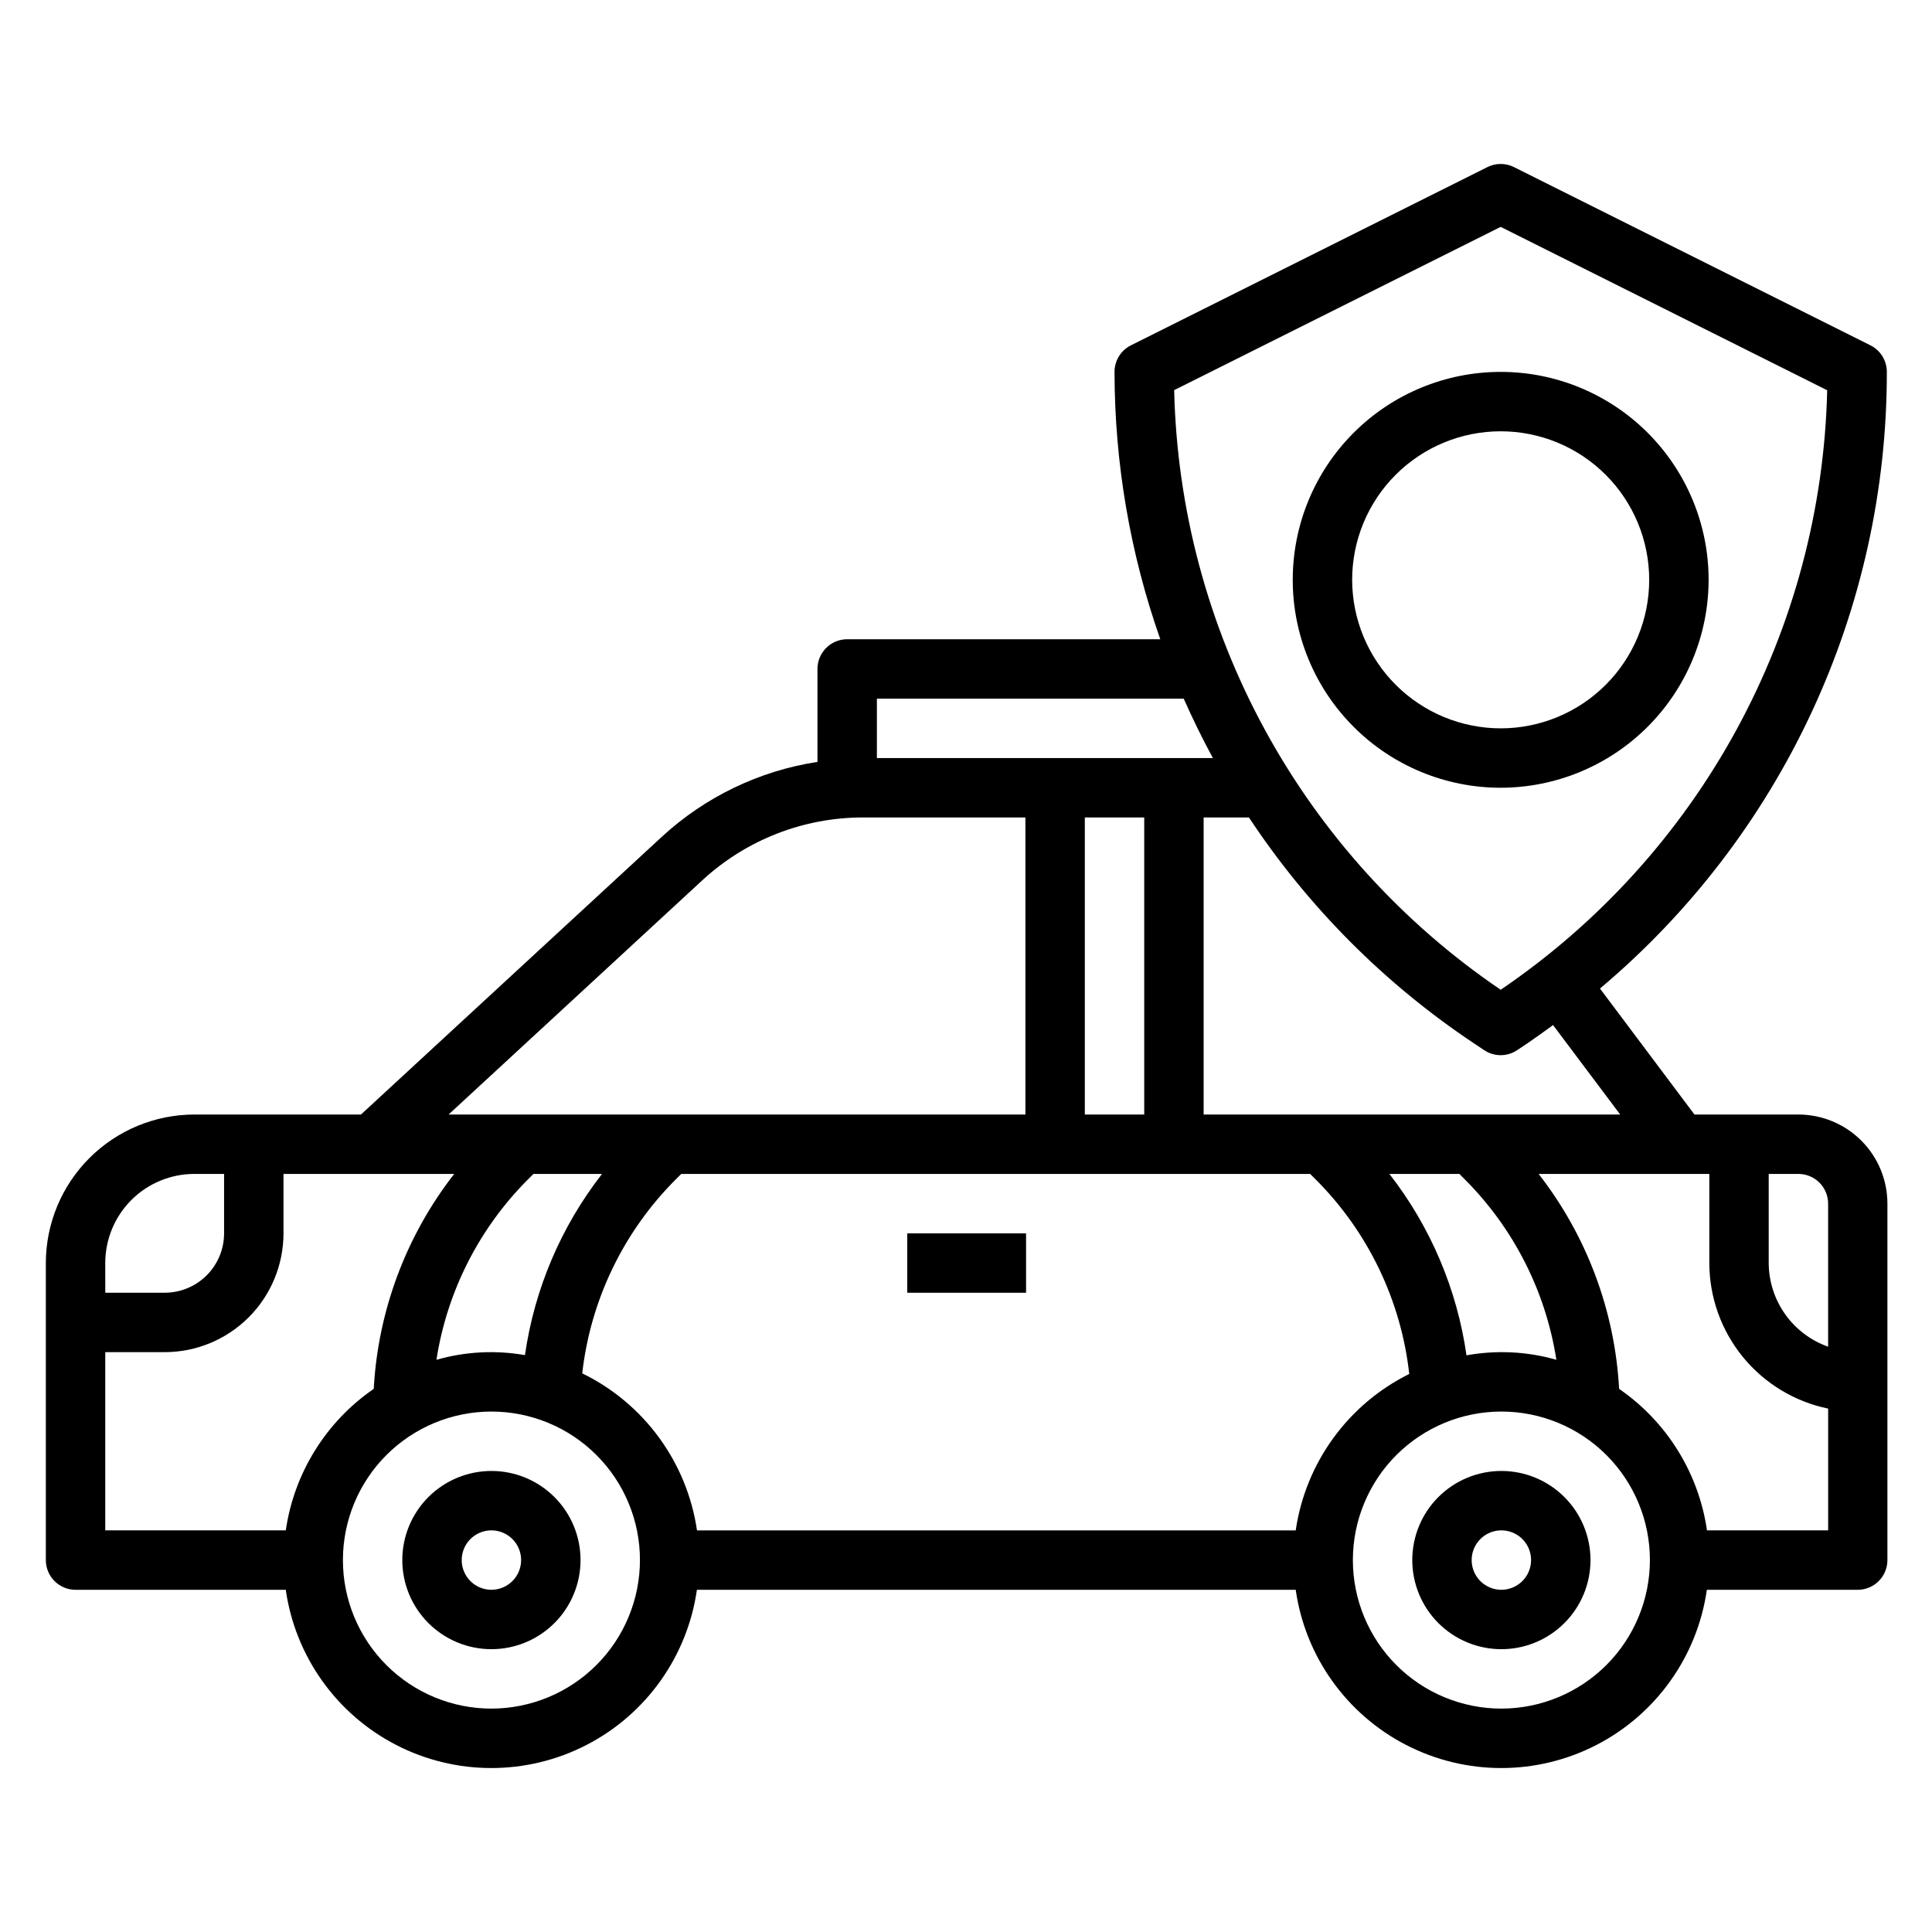
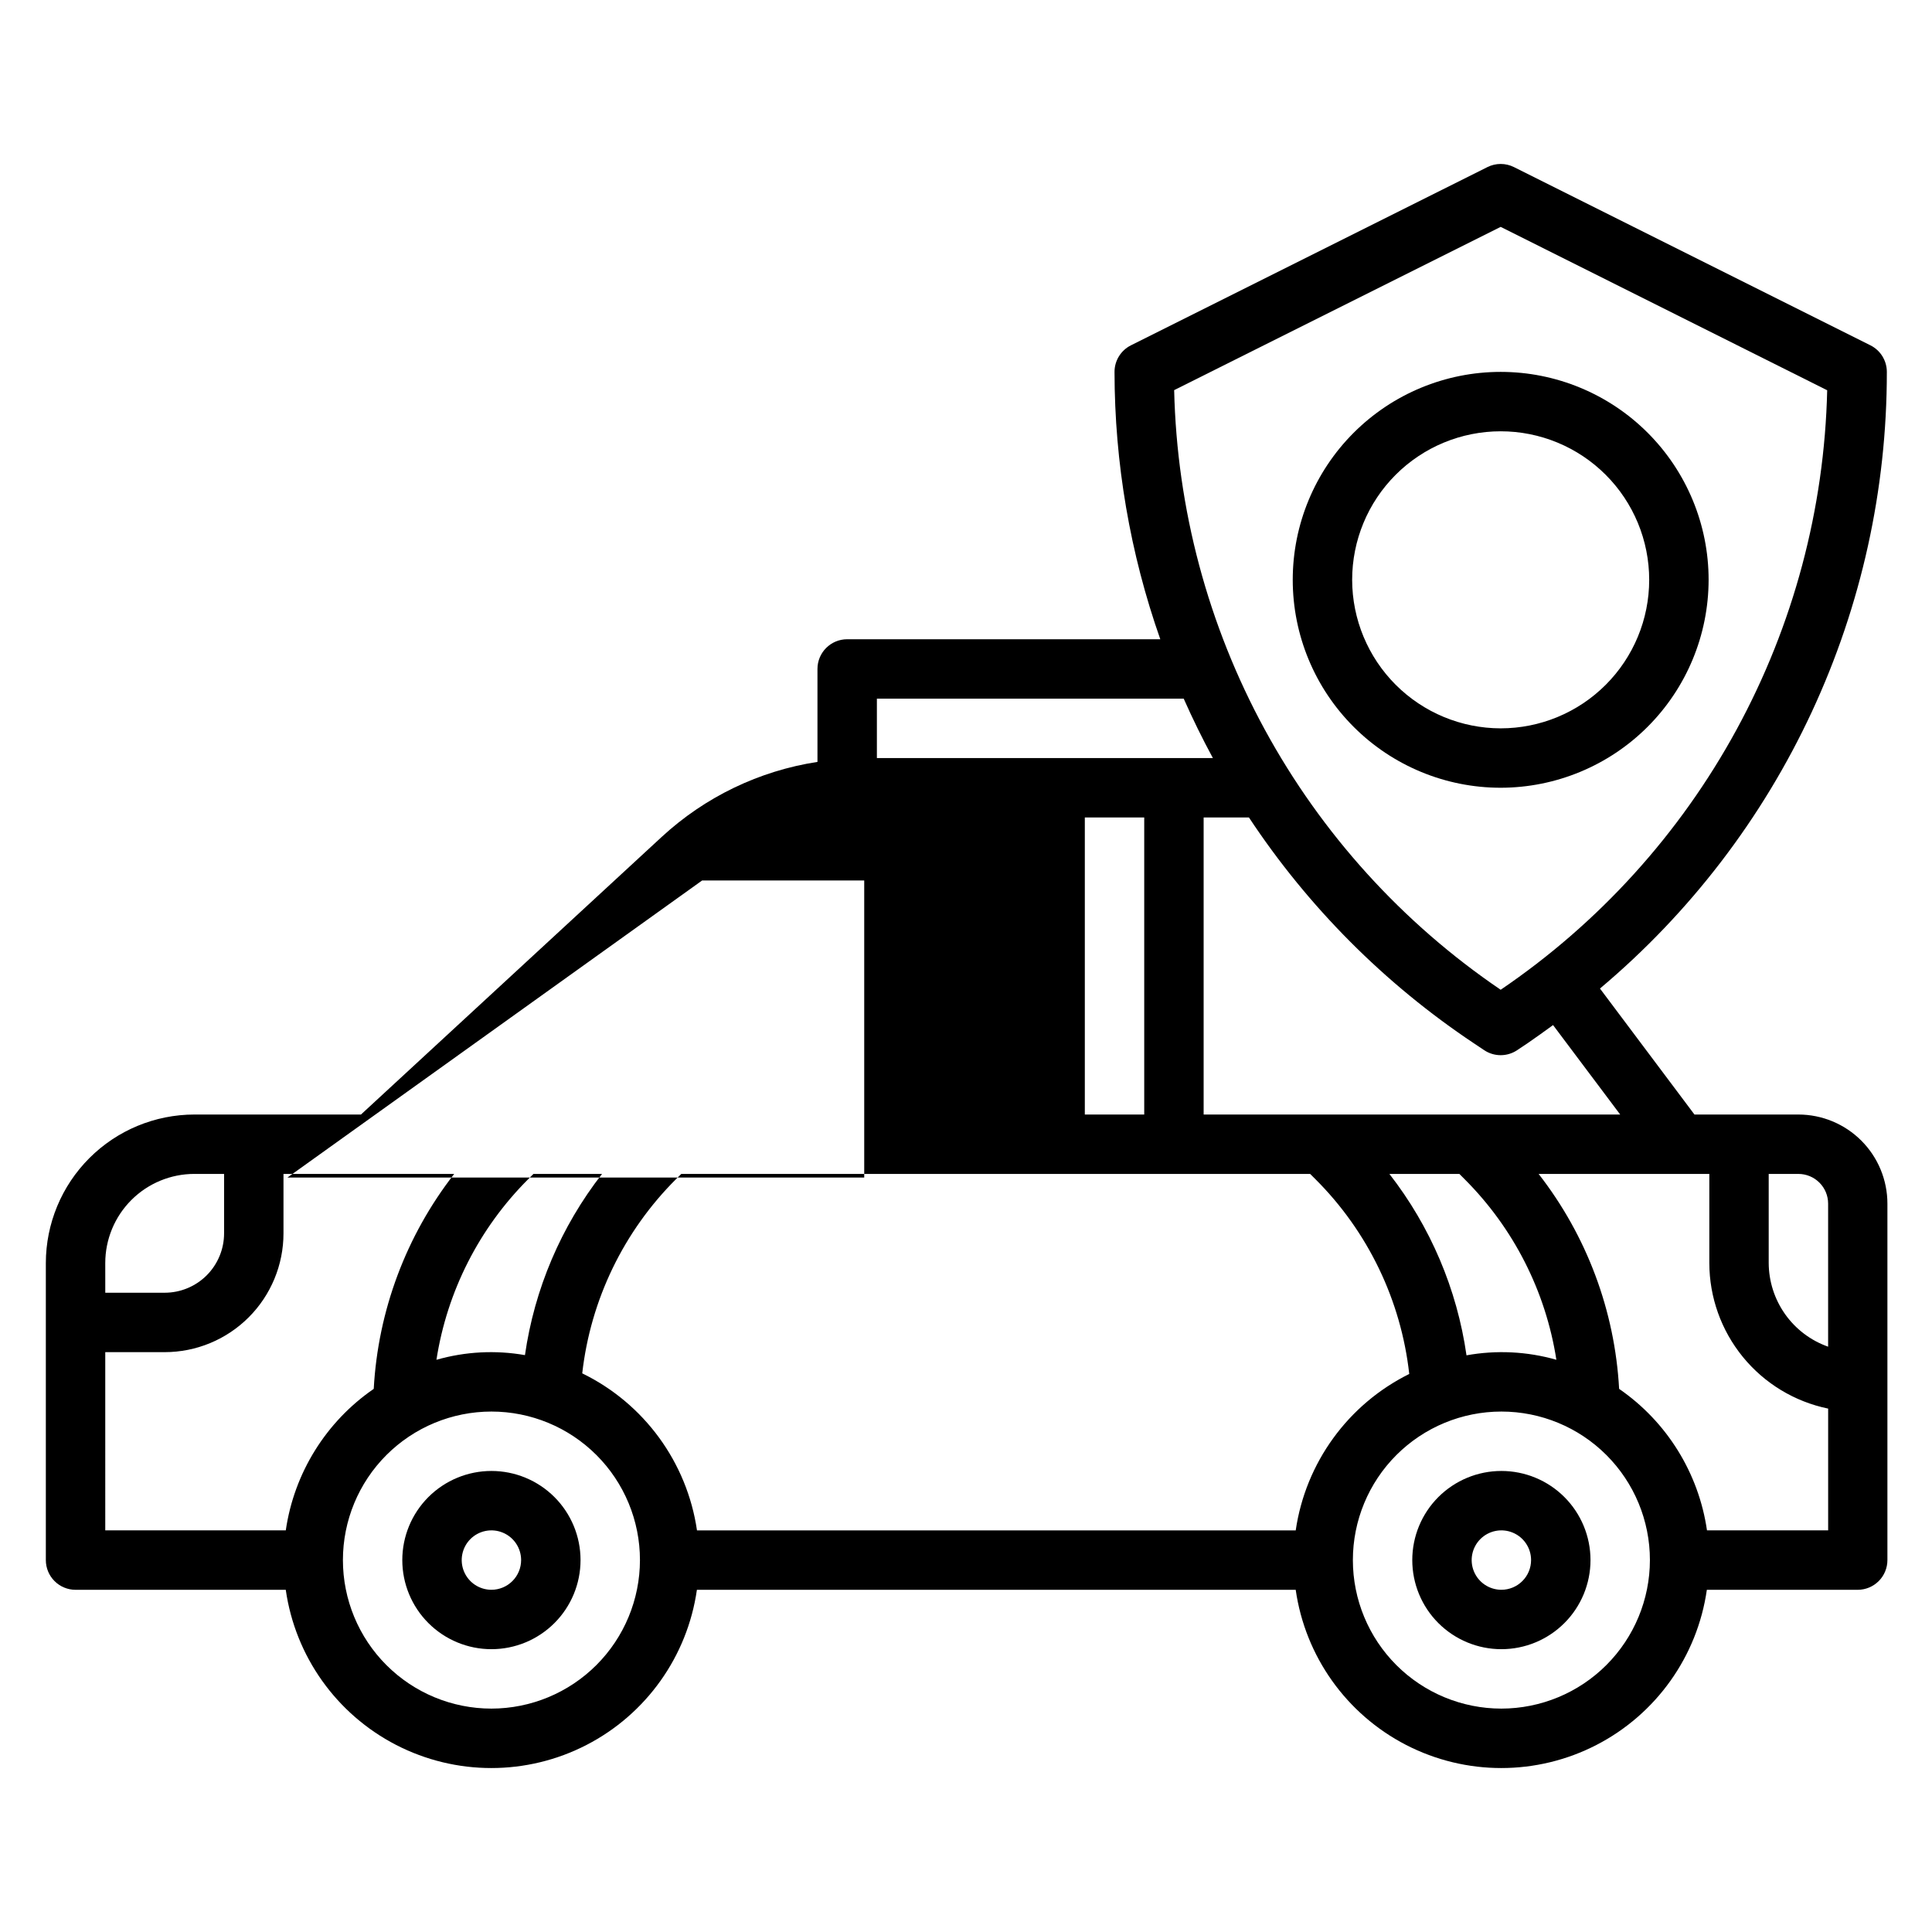
<svg xmlns="http://www.w3.org/2000/svg" fill="#000000" width="800px" height="800px" version="1.1" viewBox="144 144 512 512">
  <g>
-     <path d="m620.6 439.36h-27.551l-25.039-33.387h-0.004c23.832-20.035 42.992-45.051 56.125-73.281 13.137-28.23 19.93-58.996 19.902-90.133 0-2.984-1.684-5.711-4.352-7.047l-94.465-47.23c-2.215-1.109-4.824-1.109-7.039 0l-94.465 47.23c-2.668 1.336-4.356 4.062-4.352 7.047 0.02 24.129 4.117 48.086 12.129 70.848h-82.977c-4.348 0-7.875 3.523-7.875 7.871v24.633c-15.422 2.363-29.789 9.281-41.254 19.859l-79.723 73.59h-44.152c-10.438 0.012-20.441 4.164-27.82 11.543s-11.527 17.383-11.539 27.816v78.719c0 2.09 0.828 4.09 2.305 5.566 1.477 1.477 3.477 2.309 5.566 2.309h55.711c2.523 17.629 13.422 32.949 29.25 41.113 15.828 8.164 34.629 8.164 50.457 0 15.828-8.164 26.727-23.484 29.25-41.113h158.69c2.523 17.629 13.422 32.949 29.25 41.113 15.828 8.164 34.629 8.164 50.457 0 15.828-8.164 26.727-23.484 29.25-41.113h39.98c2.09 0 4.09-0.832 5.566-2.309 1.477-1.477 2.305-3.477 2.305-5.566v-94.461c0-6.262-2.484-12.266-6.906-16.691-4.426-4.43-10.426-6.922-16.684-6.926zm7.871 23.617v37.91c-4.59-1.621-8.566-4.625-11.383-8.59-2.816-3.969-4.34-8.711-4.363-13.578v-23.617h7.875c2.086 0 4.09 0.832 5.566 2.309 1.477 1.473 2.305 3.477 2.305 5.566zm-55.105-23.617h-110.39v-78.723h12.004c15.68 23.711 35.938 44.051 59.582 59.828l2.762 1.844c2.648 1.766 6.094 1.766 8.738 0l2.762-1.844c2.305-1.574 4.519-3.195 6.754-4.809zm-41.273 17.09c13.004 12.977 21.539 29.758 24.363 47.91-7.742-2.215-15.895-2.617-23.82-1.184-2.508-17.531-9.551-34.102-20.434-48.074h18.547zm-233.8 51.5h0.004c2.211-19.492 10.988-37.648 24.883-51.492l1.363-1.355h166.66l1.355 1.348c13.938 13.887 22.723 32.109 24.906 51.664-16.223 8.043-27.469 23.535-30.086 41.453h-158.67c-2.637-18.047-14.02-33.625-30.41-41.617zm-12.922-52.848h18.176c-10.875 13.957-17.914 30.508-20.43 48.02-7.812-1.371-15.832-0.945-23.457 1.238 2.816-18.152 11.352-34.934 24.355-47.902zm161.86-94.465v78.723h-15.742v-78.723zm94.465-156.51 86.527 43.297c-0.73 31.461-8.961 62.289-24.012 89.922-15.051 27.633-36.484 51.273-62.516 68.953-26.035-17.684-47.473-41.328-62.523-68.965-15.051-27.641-23.281-58.477-24.008-89.941zm-84.004 125.02c2.371 5.352 4.949 10.602 7.731 15.742l-89.039 0.004v-15.746zm-127.63 48.195c11.621-10.758 26.879-16.727 42.715-16.707h42.965v78.723h-152.86zm-134.55 77.758h7.871v15.746c0 4.176-1.66 8.18-4.609 11.133-2.953 2.953-6.961 4.609-11.133 4.609h-15.742l-0.004-7.871c0-6.262 2.488-12.27 6.918-16.699 4.43-4.43 10.434-6.918 16.699-6.918zm-23.617 47.23h15.742l0.004 0.004c8.348 0 16.359-3.32 22.262-9.223 5.906-5.906 9.223-13.914 9.223-22.266v-15.746h45.242c-12.746 16.371-20.188 36.246-21.324 56.965-12.652 8.707-21.102 22.301-23.309 37.5h-47.84zm102.34 94.465v0.004c-10.438 0-20.449-4.148-27.832-11.531-7.379-7.379-11.527-17.391-11.527-27.832 0-10.438 4.148-20.449 11.527-27.832 7.383-7.379 17.395-11.527 27.832-11.527 10.441 0 20.449 4.148 27.832 11.527 7.383 7.383 11.527 17.395 11.527 27.832-0.012 10.438-4.16 20.441-11.539 27.82-7.379 7.379-17.383 11.527-27.82 11.543zm267.65 0v0.004c-10.438 0-20.449-4.148-27.832-11.531-7.379-7.379-11.527-17.391-11.527-27.832 0-10.438 4.148-20.449 11.527-27.832 7.383-7.379 17.395-11.527 27.832-11.527 10.441 0 20.453 4.148 27.832 11.527 7.383 7.383 11.527 17.395 11.527 27.832-0.012 10.438-4.16 20.441-11.539 27.82-7.379 7.379-17.383 11.527-27.82 11.543zm54.48-47.23h0.004c-2.203-15.195-10.641-28.789-23.285-37.5-1.141-20.719-8.582-40.594-21.336-56.965h45.242v23.617c0.012 9.07 3.148 17.859 8.887 24.887 5.734 7.023 13.719 11.859 22.602 13.688v32.273z" />
-     <path d="m384.43 470.85h31.488v15.742h-31.488z" />
+     <path d="m620.6 439.36h-27.551l-25.039-33.387h-0.004c23.832-20.035 42.992-45.051 56.125-73.281 13.137-28.23 19.93-58.996 19.902-90.133 0-2.984-1.684-5.711-4.352-7.047l-94.465-47.23c-2.215-1.109-4.824-1.109-7.039 0l-94.465 47.23c-2.668 1.336-4.356 4.062-4.352 7.047 0.02 24.129 4.117 48.086 12.129 70.848h-82.977c-4.348 0-7.875 3.523-7.875 7.871v24.633c-15.422 2.363-29.789 9.281-41.254 19.859l-79.723 73.59h-44.152c-10.438 0.012-20.441 4.164-27.82 11.543s-11.527 17.383-11.539 27.816v78.719c0 2.09 0.828 4.09 2.305 5.566 1.477 1.477 3.477 2.309 5.566 2.309h55.711c2.523 17.629 13.422 32.949 29.25 41.113 15.828 8.164 34.629 8.164 50.457 0 15.828-8.164 26.727-23.484 29.25-41.113h158.69c2.523 17.629 13.422 32.949 29.25 41.113 15.828 8.164 34.629 8.164 50.457 0 15.828-8.164 26.727-23.484 29.25-41.113h39.98c2.09 0 4.09-0.832 5.566-2.309 1.477-1.477 2.305-3.477 2.305-5.566v-94.461c0-6.262-2.484-12.266-6.906-16.691-4.426-4.43-10.426-6.922-16.684-6.926zm7.871 23.617v37.91c-4.59-1.621-8.566-4.625-11.383-8.59-2.816-3.969-4.34-8.711-4.363-13.578v-23.617h7.875c2.086 0 4.09 0.832 5.566 2.309 1.477 1.473 2.305 3.477 2.305 5.566zm-55.105-23.617h-110.39v-78.723h12.004c15.68 23.711 35.938 44.051 59.582 59.828l2.762 1.844c2.648 1.766 6.094 1.766 8.738 0l2.762-1.844c2.305-1.574 4.519-3.195 6.754-4.809zm-41.273 17.09c13.004 12.977 21.539 29.758 24.363 47.91-7.742-2.215-15.895-2.617-23.82-1.184-2.508-17.531-9.551-34.102-20.434-48.074h18.547zm-233.8 51.5h0.004c2.211-19.492 10.988-37.648 24.883-51.492l1.363-1.355h166.66l1.355 1.348c13.938 13.887 22.723 32.109 24.906 51.664-16.223 8.043-27.469 23.535-30.086 41.453h-158.67c-2.637-18.047-14.02-33.625-30.41-41.617zm-12.922-52.848h18.176c-10.875 13.957-17.914 30.508-20.43 48.02-7.812-1.371-15.832-0.945-23.457 1.238 2.816-18.152 11.352-34.934 24.355-47.902zm161.86-94.465v78.723h-15.742v-78.723zm94.465-156.51 86.527 43.297c-0.73 31.461-8.961 62.289-24.012 89.922-15.051 27.633-36.484 51.273-62.516 68.953-26.035-17.684-47.473-41.328-62.523-68.965-15.051-27.641-23.281-58.477-24.008-89.941zm-84.004 125.02c2.371 5.352 4.949 10.602 7.731 15.742l-89.039 0.004v-15.746zm-127.63 48.195h42.965v78.723h-152.86zm-134.55 77.758h7.871v15.746c0 4.176-1.66 8.18-4.609 11.133-2.953 2.953-6.961 4.609-11.133 4.609h-15.742l-0.004-7.871c0-6.262 2.488-12.27 6.918-16.699 4.43-4.43 10.434-6.918 16.699-6.918zm-23.617 47.23h15.742l0.004 0.004c8.348 0 16.359-3.32 22.262-9.223 5.906-5.906 9.223-13.914 9.223-22.266v-15.746h45.242c-12.746 16.371-20.188 36.246-21.324 56.965-12.652 8.707-21.102 22.301-23.309 37.5h-47.84zm102.34 94.465v0.004c-10.438 0-20.449-4.148-27.832-11.531-7.379-7.379-11.527-17.391-11.527-27.832 0-10.438 4.148-20.449 11.527-27.832 7.383-7.379 17.395-11.527 27.832-11.527 10.441 0 20.449 4.148 27.832 11.527 7.383 7.383 11.527 17.395 11.527 27.832-0.012 10.438-4.16 20.441-11.539 27.82-7.379 7.379-17.383 11.527-27.82 11.543zm267.65 0v0.004c-10.438 0-20.449-4.148-27.832-11.531-7.379-7.379-11.527-17.391-11.527-27.832 0-10.438 4.148-20.449 11.527-27.832 7.383-7.379 17.395-11.527 27.832-11.527 10.441 0 20.453 4.148 27.832 11.527 7.383 7.383 11.527 17.395 11.527 27.832-0.012 10.438-4.16 20.441-11.539 27.82-7.379 7.379-17.383 11.527-27.82 11.543zm54.48-47.23h0.004c-2.203-15.195-10.641-28.789-23.285-37.5-1.141-20.719-8.582-40.594-21.336-56.965h45.242v23.617c0.012 9.07 3.148 17.859 8.887 24.887 5.734 7.023 13.719 11.859 22.602 13.688v32.273z" />
    <path d="m274.23 533.82c-6.262 0-12.27 2.488-16.699 6.914-4.43 4.43-6.918 10.438-6.918 16.699 0 6.266 2.488 12.273 6.918 16.699 4.43 4.43 10.438 6.918 16.699 6.918 6.266 0 12.27-2.488 16.699-6.918 4.43-4.426 6.918-10.434 6.918-16.699 0-6.262-2.488-12.27-6.918-16.699-4.43-4.426-10.434-6.914-16.699-6.914zm0 31.488c-3.184 0-6.055-1.918-7.273-4.859s-0.543-6.328 1.707-8.582c2.254-2.25 5.637-2.922 8.578-1.703 2.941 1.215 4.859 4.086 4.859 7.269 0 2.09-0.828 4.09-2.305 5.566-1.477 1.477-3.477 2.309-5.566 2.309z" />
    <path d="m541.88 533.82c-6.262 0-12.27 2.488-16.699 6.914-4.43 4.43-6.914 10.438-6.914 16.699 0 6.266 2.484 12.273 6.914 16.699 4.43 4.43 10.438 6.918 16.699 6.918 6.266 0 12.27-2.488 16.699-6.918 4.43-4.426 6.918-10.434 6.918-16.699 0-6.262-2.488-12.27-6.918-16.699-4.43-4.426-10.434-6.914-16.699-6.914zm0 31.488c-3.184 0-6.055-1.918-7.273-4.859s-0.543-6.328 1.707-8.582c2.254-2.25 5.637-2.922 8.578-1.703 2.941 1.215 4.859 4.086 4.859 7.269 0 2.09-0.828 4.09-2.305 5.566-1.477 1.477-3.477 2.309-5.566 2.309z" />
    <path d="m596.8 297.66c0-14.617-5.809-28.633-16.141-38.965-10.336-10.336-24.352-16.141-38.965-16.141-14.613 0-28.633 5.805-38.965 16.141-10.336 10.332-16.141 24.348-16.141 38.965 0 14.613 5.805 28.629 16.141 38.961 10.332 10.336 24.352 16.141 38.965 16.141 14.609-0.016 28.617-5.828 38.945-16.156 10.332-10.332 16.141-24.336 16.16-38.945zm-94.465 0c0-10.441 4.144-20.453 11.527-27.832 7.383-7.383 17.395-11.531 27.832-11.531s20.449 4.148 27.832 11.531c7.379 7.379 11.527 17.391 11.527 27.832 0 10.438-4.148 20.449-11.527 27.828-7.383 7.383-17.395 11.531-27.832 11.531-10.434-0.012-20.441-4.164-27.82-11.543-7.375-7.379-11.527-17.383-11.539-27.816z" />
  </g>
</svg>